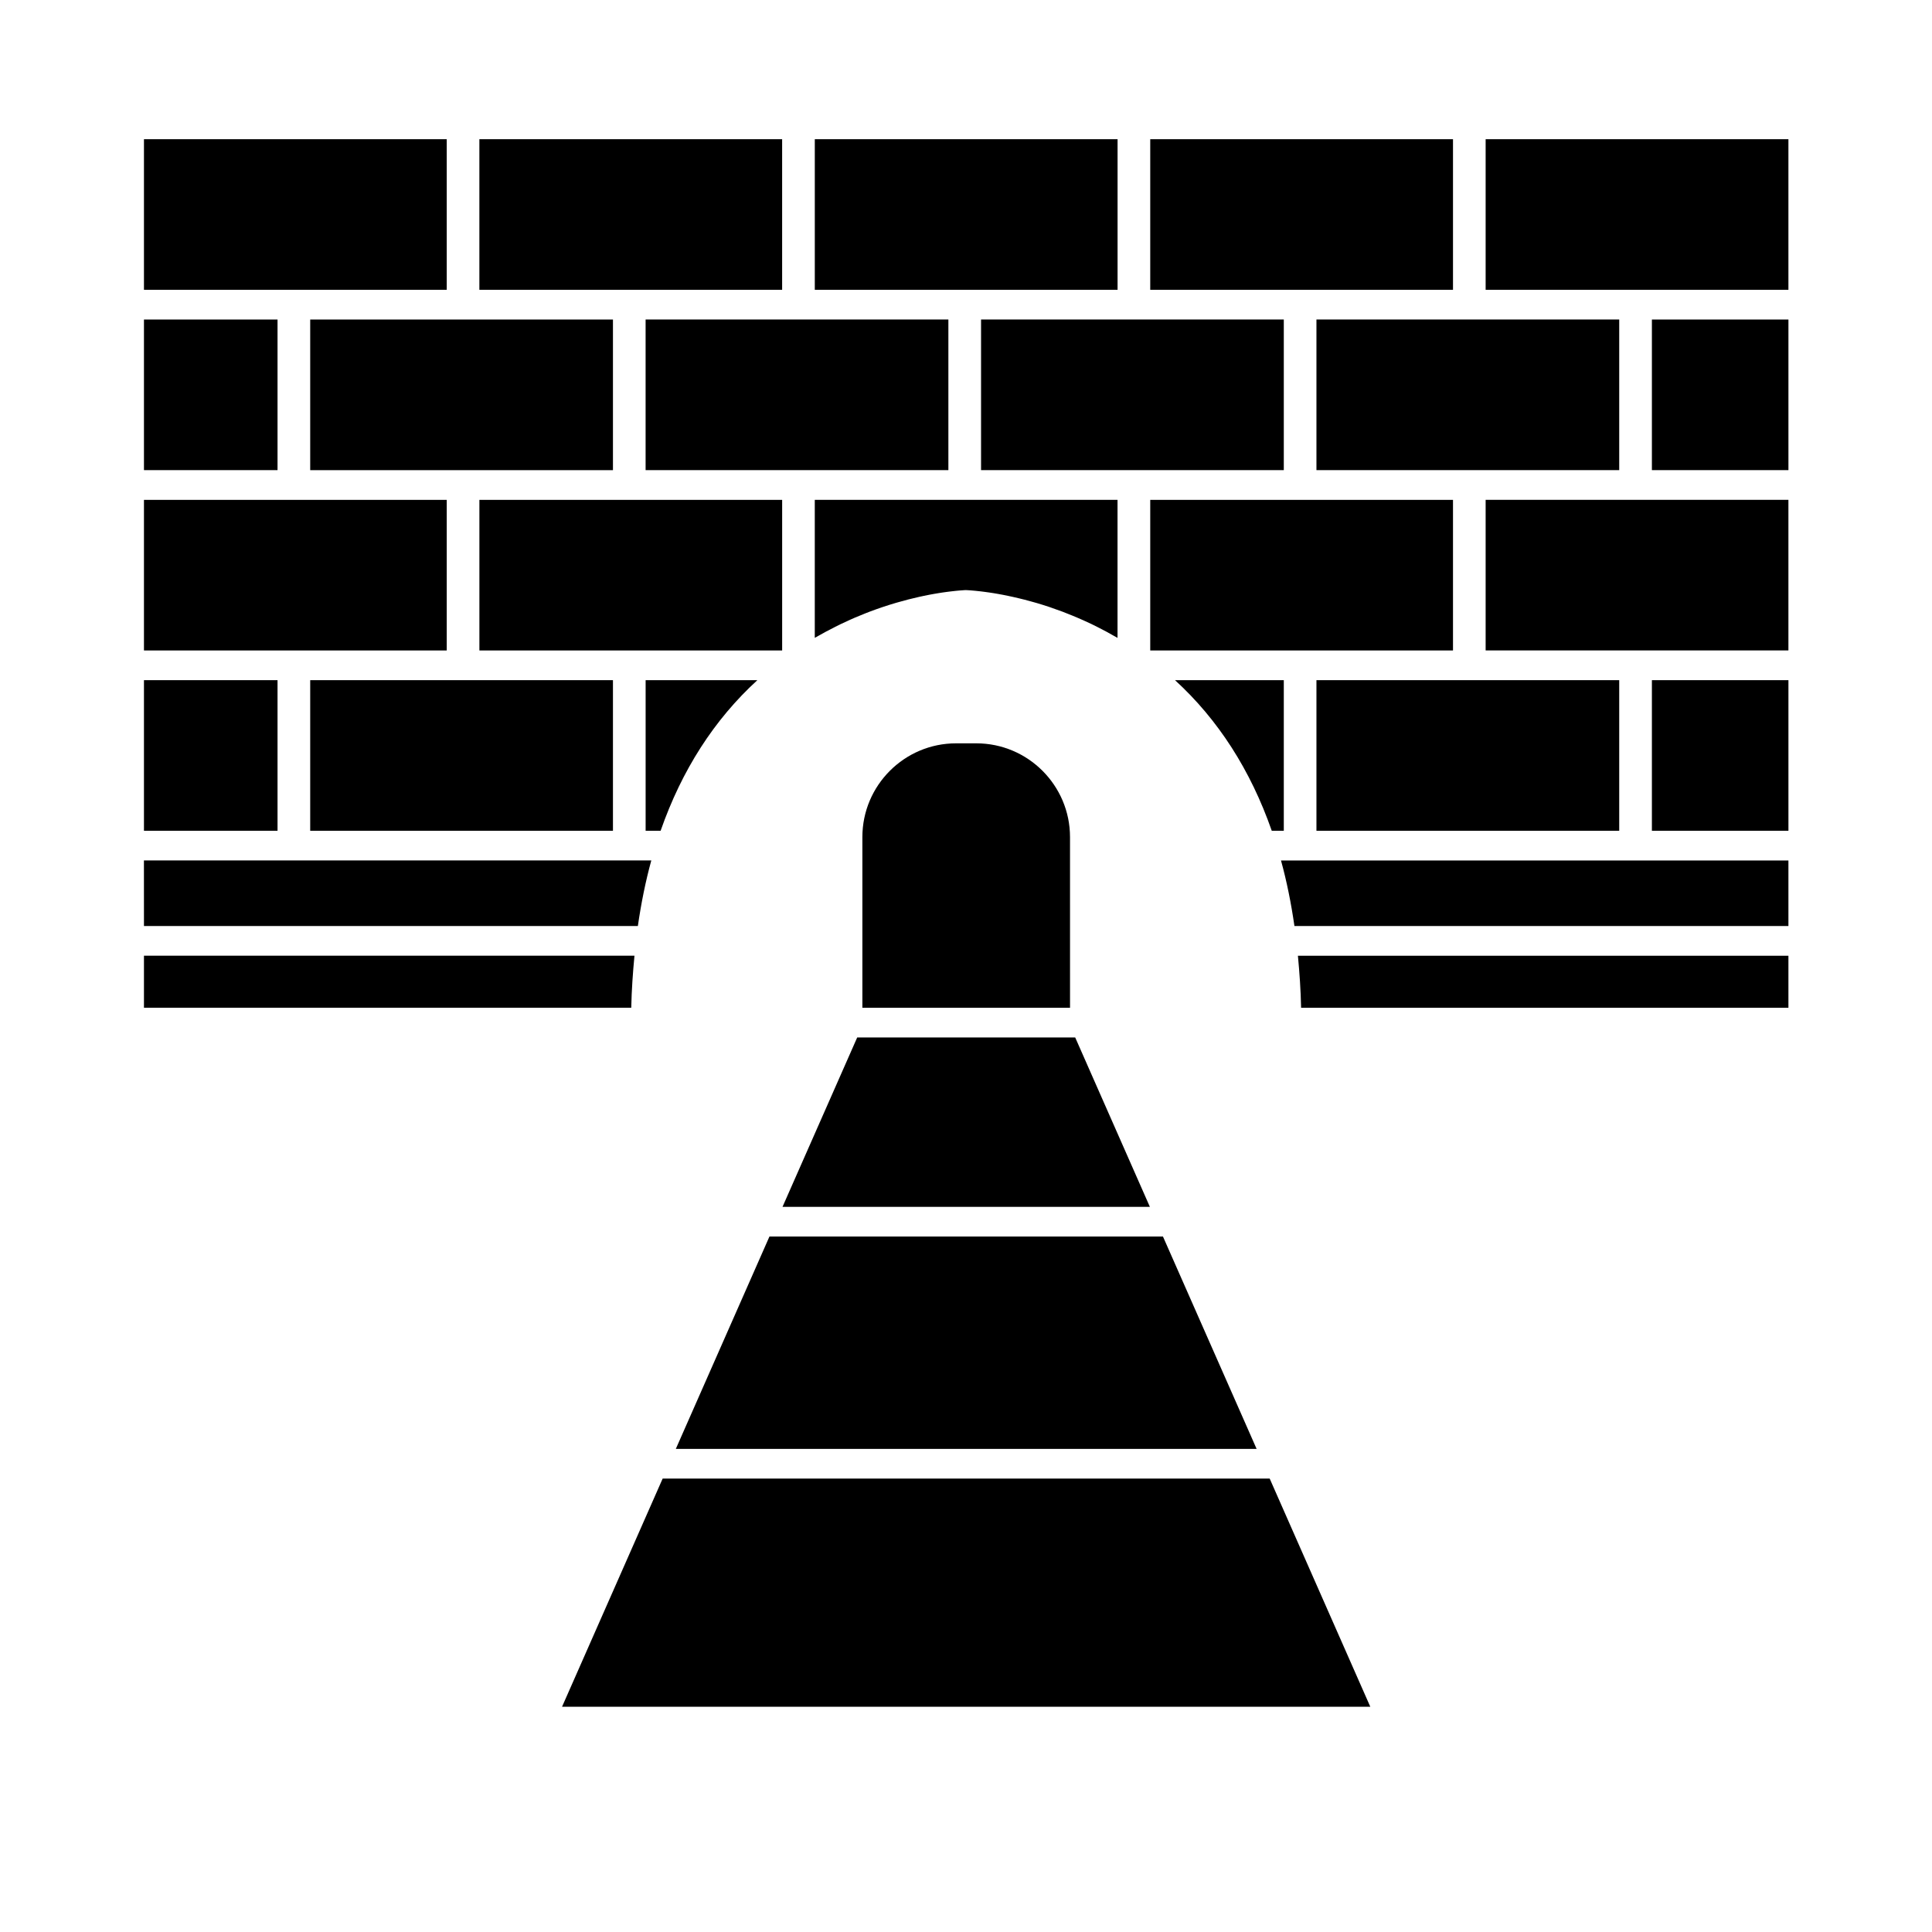
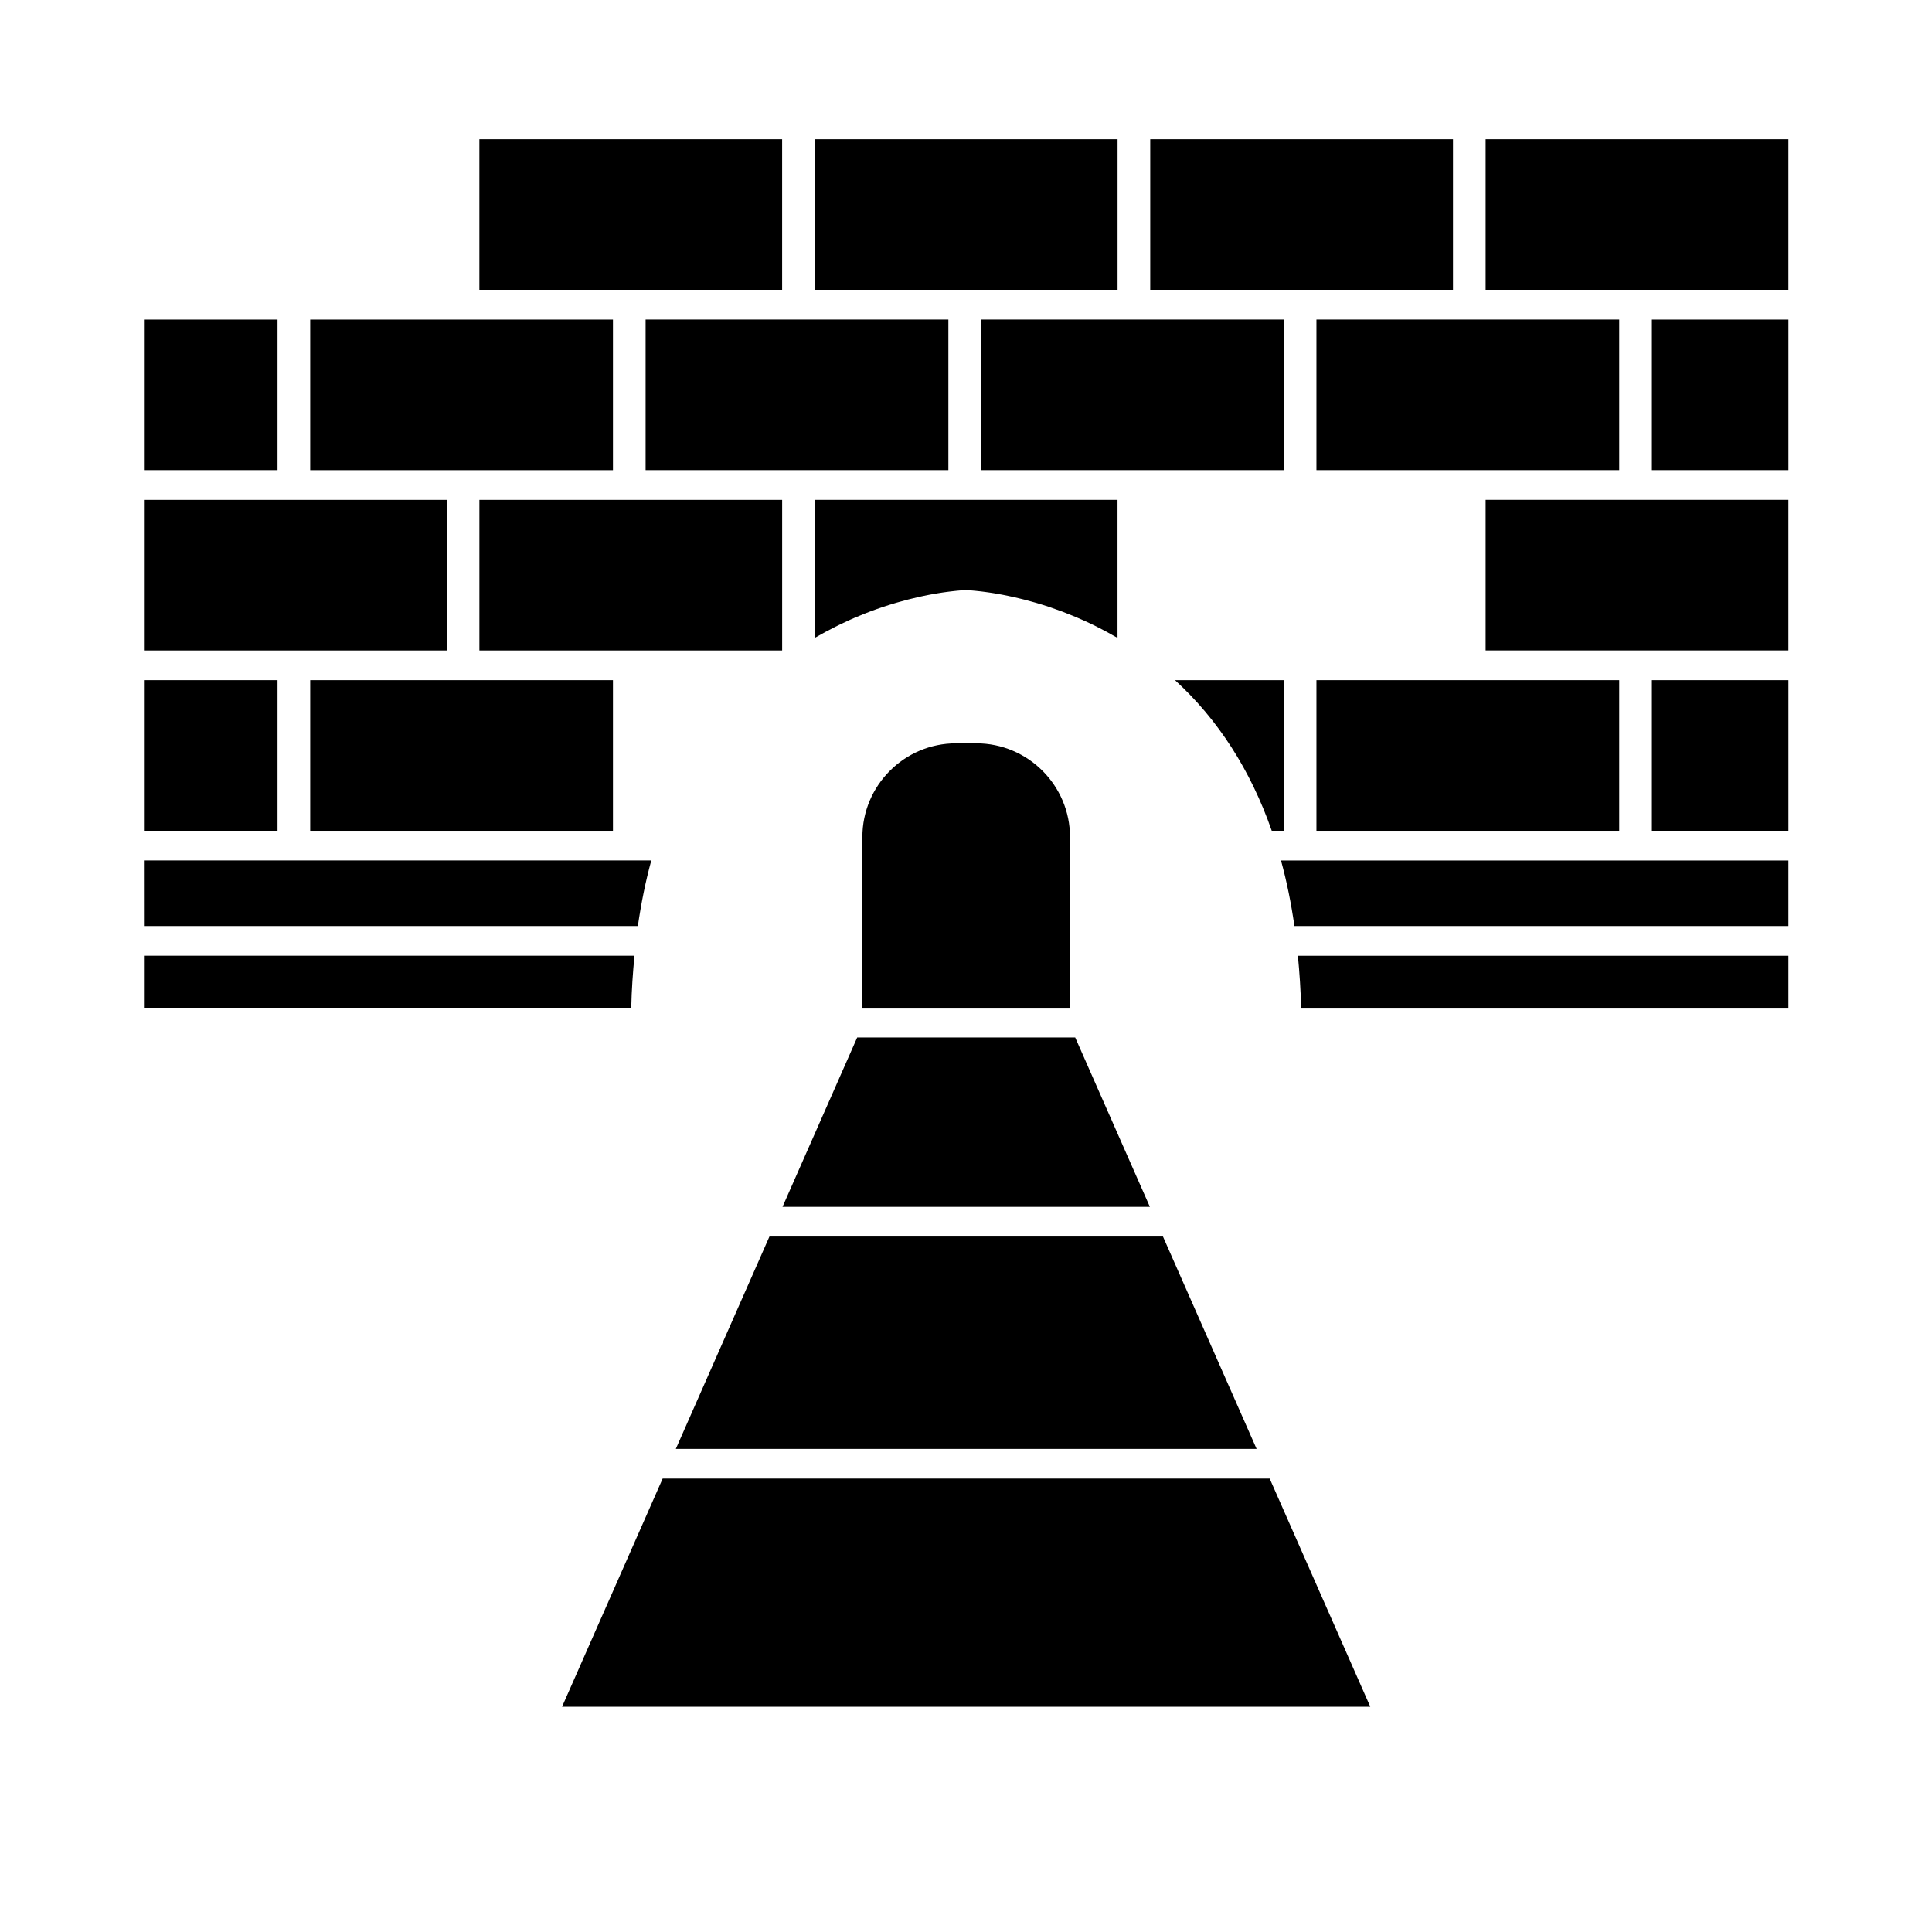
<svg xmlns="http://www.w3.org/2000/svg" fill="#000000" width="800px" height="800px" version="1.1" viewBox="144 144 512 512">
  <g>
    <path d="m428.94 418.94h-57.773l-19.793 44.887h97.355z" />
    <path d="m430.95 308.32c0.766 0.34 1.539 0.691 2.312 1.066 0.547 0.262 1.098 0.547 1.648 0.82 0.766 0.383 1.523 0.777 2.293 1.191 0.566 0.309 1.145 0.629 1.711 0.957 0.414 0.234 0.828 0.445 1.242 0.691v-36.578l-36.172-0.004h-44.059v36.574c0.445-0.262 0.887-0.488 1.328-0.738 0.523-0.301 1.039-0.586 1.559-0.867 0.836-0.453 1.66-0.875 2.488-1.289 0.488-0.246 0.977-0.5 1.457-0.73 0.867-0.414 1.723-0.805 2.57-1.188 0.426-0.188 0.855-0.387 1.281-0.566 0.949-0.402 1.875-0.777 2.797-1.145 0.316-0.117 0.629-0.25 0.938-0.367 2.477-0.938 4.856-1.727 7.094-2.383 0.262-0.078 0.508-0.141 0.766-0.215 0.84-0.234 1.66-0.469 2.457-0.672 0.371-0.094 0.723-0.172 1.086-0.262 0.652-0.156 1.289-0.316 1.898-0.453 0.387-0.09 0.762-0.156 1.133-0.242 0.547-0.109 1.086-0.227 1.602-0.324 0.379-0.074 0.738-0.133 1.098-0.199 0.469-0.082 0.914-0.156 1.344-0.227 0.348-0.059 0.684-0.109 1.004-0.156 0.398-0.059 0.766-0.109 1.133-0.156 0.305-0.043 0.594-0.082 0.871-0.109 0.332-0.043 0.625-0.074 0.918-0.105 0.25-0.031 0.5-0.059 0.719-0.078 0.262-0.027 0.484-0.047 0.703-0.066 0.195-0.016 0.383-0.031 0.547-0.043 0.195-0.016 0.332-0.027 0.477-0.031 0.121-0.012 0.258-0.02 0.348-0.027 0.195-0.012 0.324-0.016 0.379-0.016 0.074 0 0.215 0.004 0.418 0.016 0.109 0.004 0.285 0.02 0.438 0.027 0.133 0.012 0.242 0.016 0.402 0.027 0.199 0.016 0.441 0.035 0.688 0.059 0.188 0.016 0.355 0.031 0.57 0.051 0.273 0.027 0.57 0.059 0.883 0.094 0.246 0.027 0.488 0.051 0.754 0.082 0.332 0.043 0.688 0.09 1.055 0.137 0.309 0.043 0.625 0.082 0.961 0.133 0.383 0.059 0.77 0.117 1.188 0.18 0.367 0.062 0.75 0.125 1.145 0.195 0.43 0.078 0.859 0.152 1.324 0.242 0.43 0.082 0.883 0.172 1.332 0.27 0.461 0.102 0.918 0.188 1.402 0.301 0.508 0.109 1.027 0.242 1.559 0.363 0.484 0.117 0.949 0.227 1.441 0.352 0.598 0.152 1.227 0.332 1.859 0.504 0.457 0.125 0.898 0.242 1.363 0.379 1.074 0.32 2.18 0.66 3.305 1.035 0.273 0.094 0.547 0.195 0.82 0.289 0.938 0.324 1.879 0.652 2.852 1.02 0.441 0.164 0.891 0.355 1.34 0.535 0.793 0.316 1.59 0.625 2.398 0.977 0.5 0.199 1.02 0.441 1.535 0.672z" />
    <path d="m352.06 268.59h43.27v-39.918h-80.238v39.918z" />
    <path d="m484.22 268.59v-39.918h-80.23v39.918z" />
-     <path d="m485 316.38h44.059v-39.91h-80.234v39.91z" />
    <path d="m182.15 389.4h130.89c0.875-6.039 2.043-11.855 3.562-17.371h-134.46z" />
    <path d="m484.22 364.16v-39.91h-28.832c11.418 10.438 20.016 23.816 25.641 39.91z" />
-     <path d="m344.71 324.25h-29.613v39.91h3.973c5.617-16.098 14.219-29.469 25.641-39.91z" />
    <path d="m307.22 316.38h44.059v-39.91h-80.234v39.91z" />
    <path d="m312.14 397.27h-129.99v13.793h129.14c0.094-4.727 0.426-9.301 0.852-13.793z" />
    <path d="m488.8 411.07h129.15v-13.793h-129.99c0.422 4.492 0.75 9.066 0.844 13.793z" />
    <path d="m581.77 228.68h36.184v39.91h-36.184z" />
    <path d="m537.71 220.8h80.238v-39.91h-80.238z" />
    <path d="m573.9 372.04h-90.422c1.523 5.516 2.688 11.324 3.562 17.371h130.91v-17.371z" />
    <path d="m580.98 276.46h-43.27v39.91h80.238v-39.91z" />
    <path d="m581.77 324.25h36.184v39.91h-36.184z" />
    <path d="m182.15 324.25h35.398v39.91h-35.398z" />
    <path d="m573.11 324.25h-80.238v39.914h80.238z" />
    <path d="m485 220.8h44.059v-39.91h-80.234v39.91z" />
    <path d="m452.2 471.7h-104.29l-24.812 56.277h153.92z" />
    <path d="m402.73 340.99h-5.359c-13.691 0-24.832 11.148-24.832 24.844v45.234h55.031l-0.004-45.234c-0.004-13.695-11.145-24.844-24.836-24.844z" />
    <path d="m319.61 535.84-26.664 60.473h214.2l-26.664-60.473z" />
    <path d="m573.11 268.59v-39.918h-80.238v39.918z" />
-     <path d="m182.15 220.8h80.238v-39.91h-80.238z" />
    <path d="m359.93 220.8h80.238v-39.91h-80.238z" />
    <path d="m182.15 316.38h80.238v-39.91h-80.238z" />
    <path d="m182.15 228.68h35.398v39.91h-35.398z" />
    <path d="m271.04 220.8h80.234v-39.91h-80.234z" />
    <path d="m270.26 228.68h-44.051v39.918h80.23v-39.918z" />
    <path d="m270.26 324.25h-44.051v39.914h80.23v-39.914z" />
  </g>
</svg>